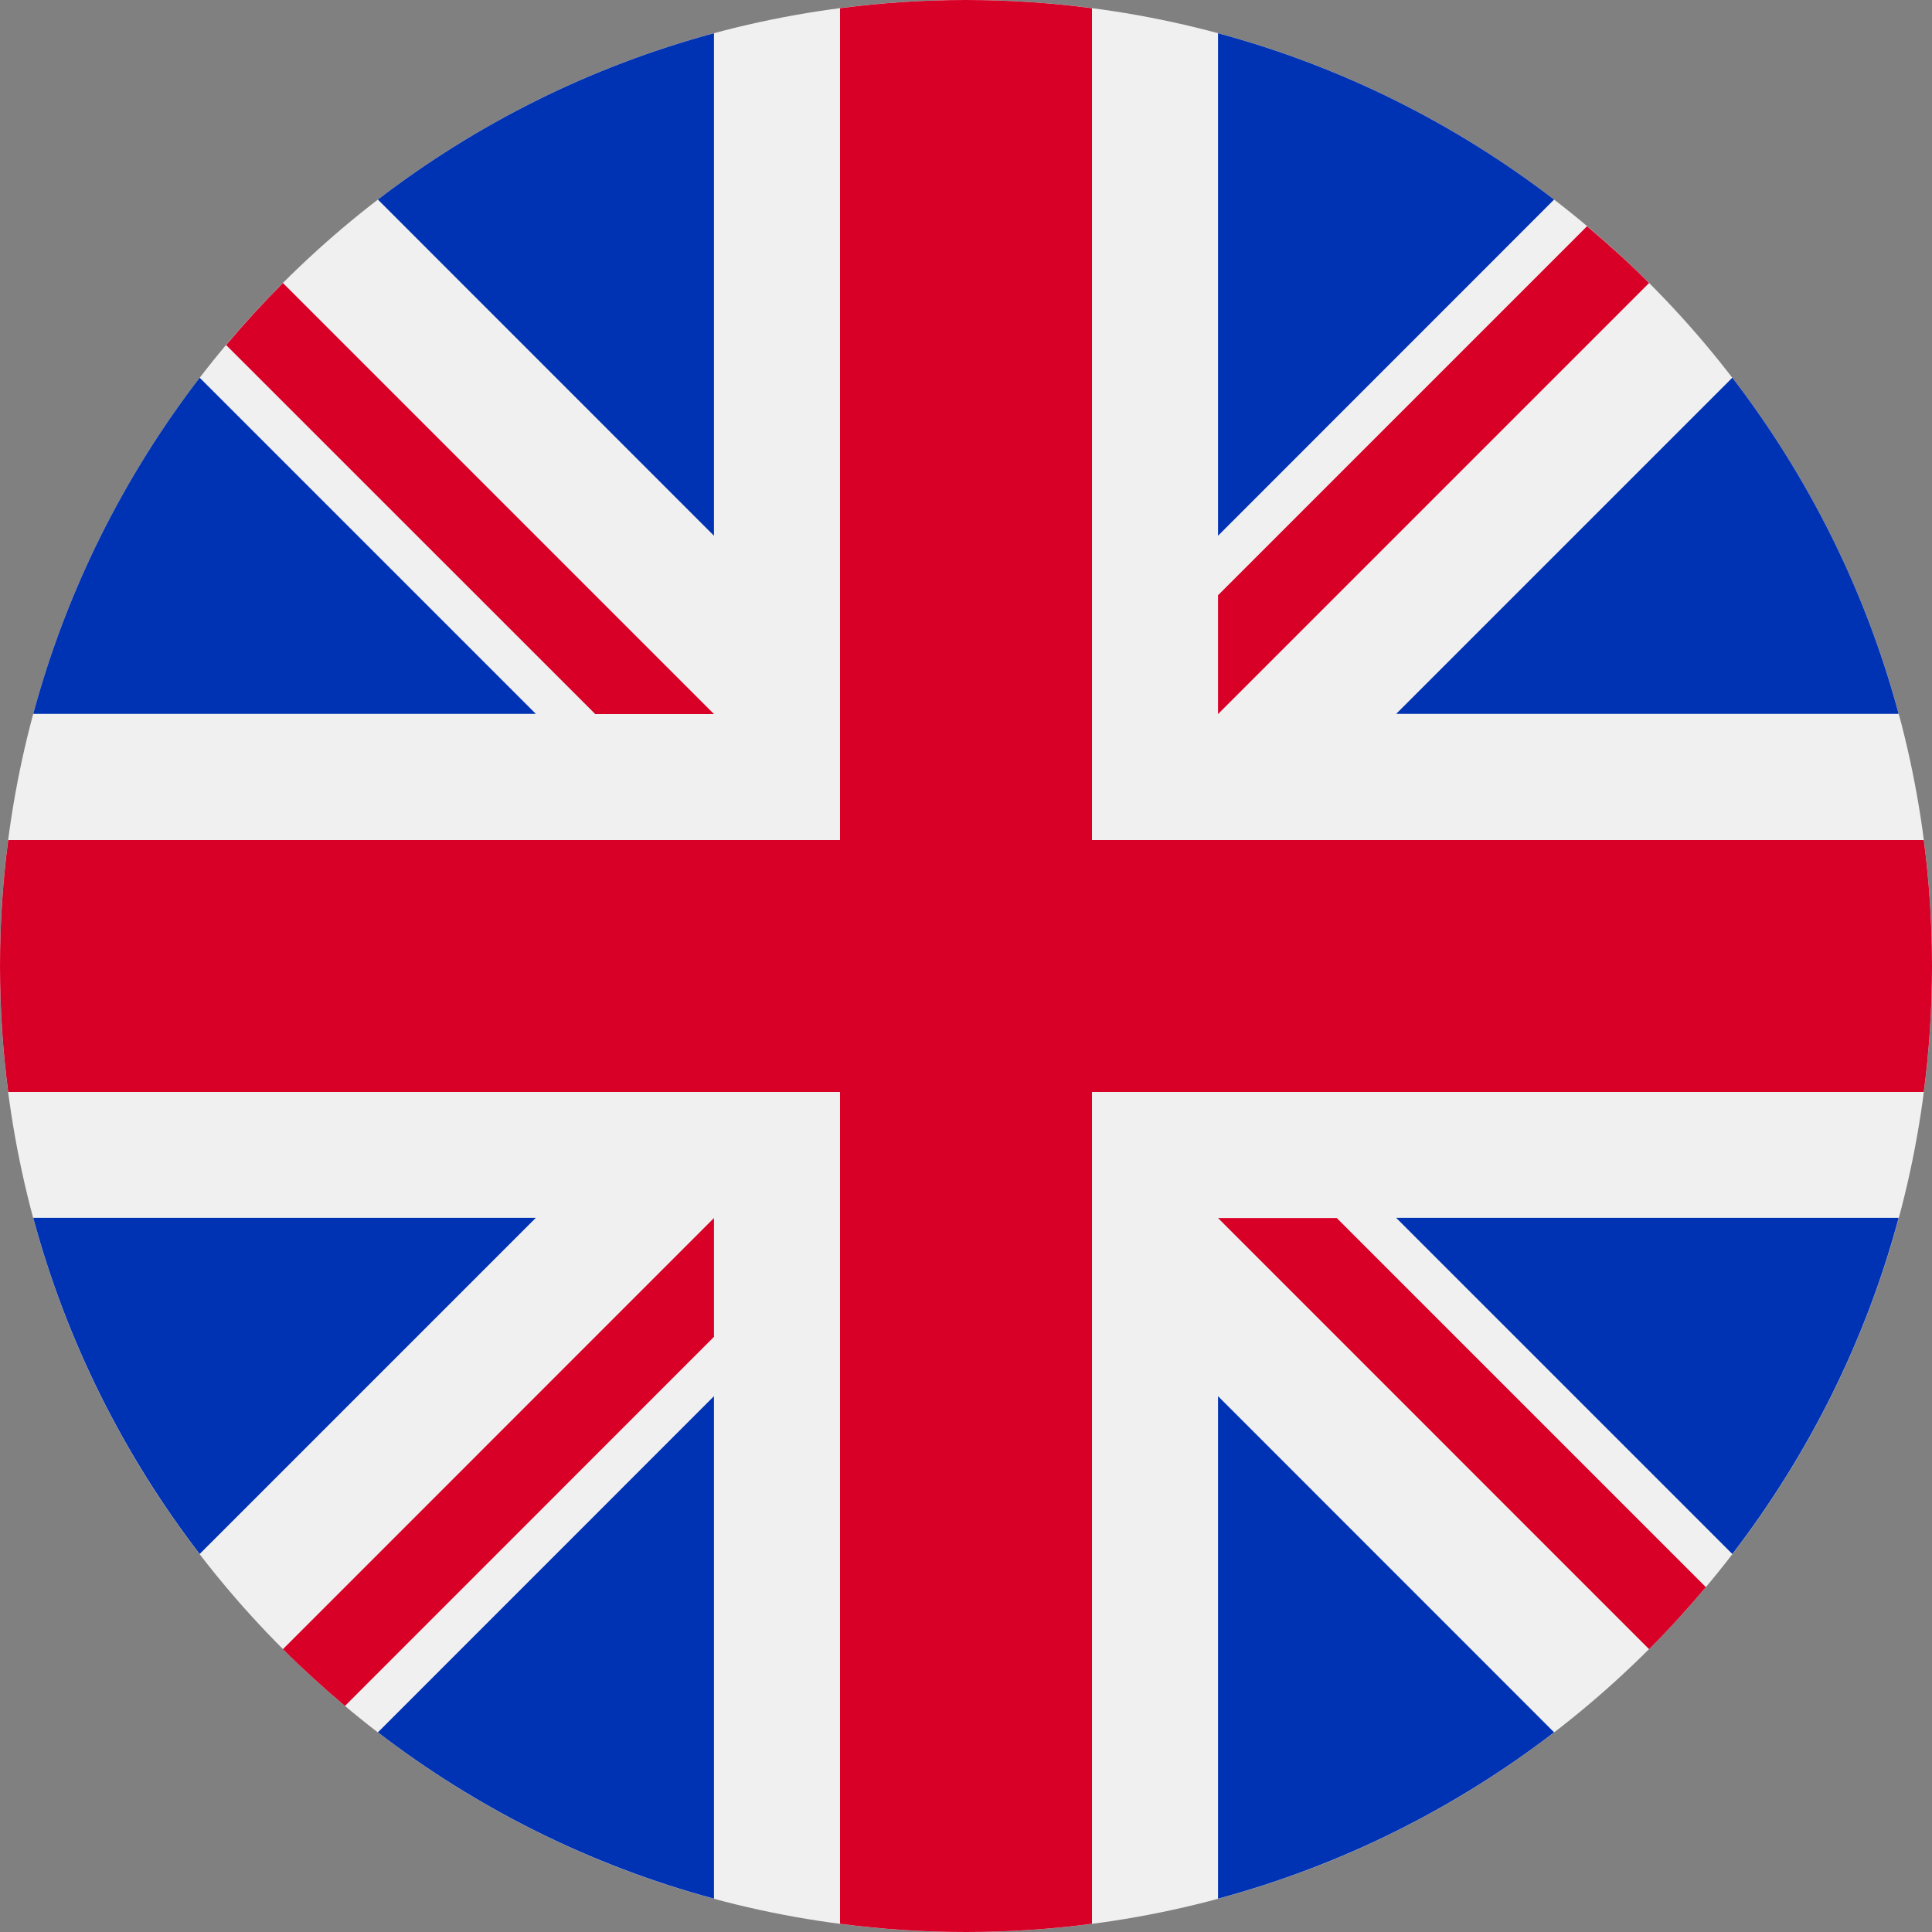
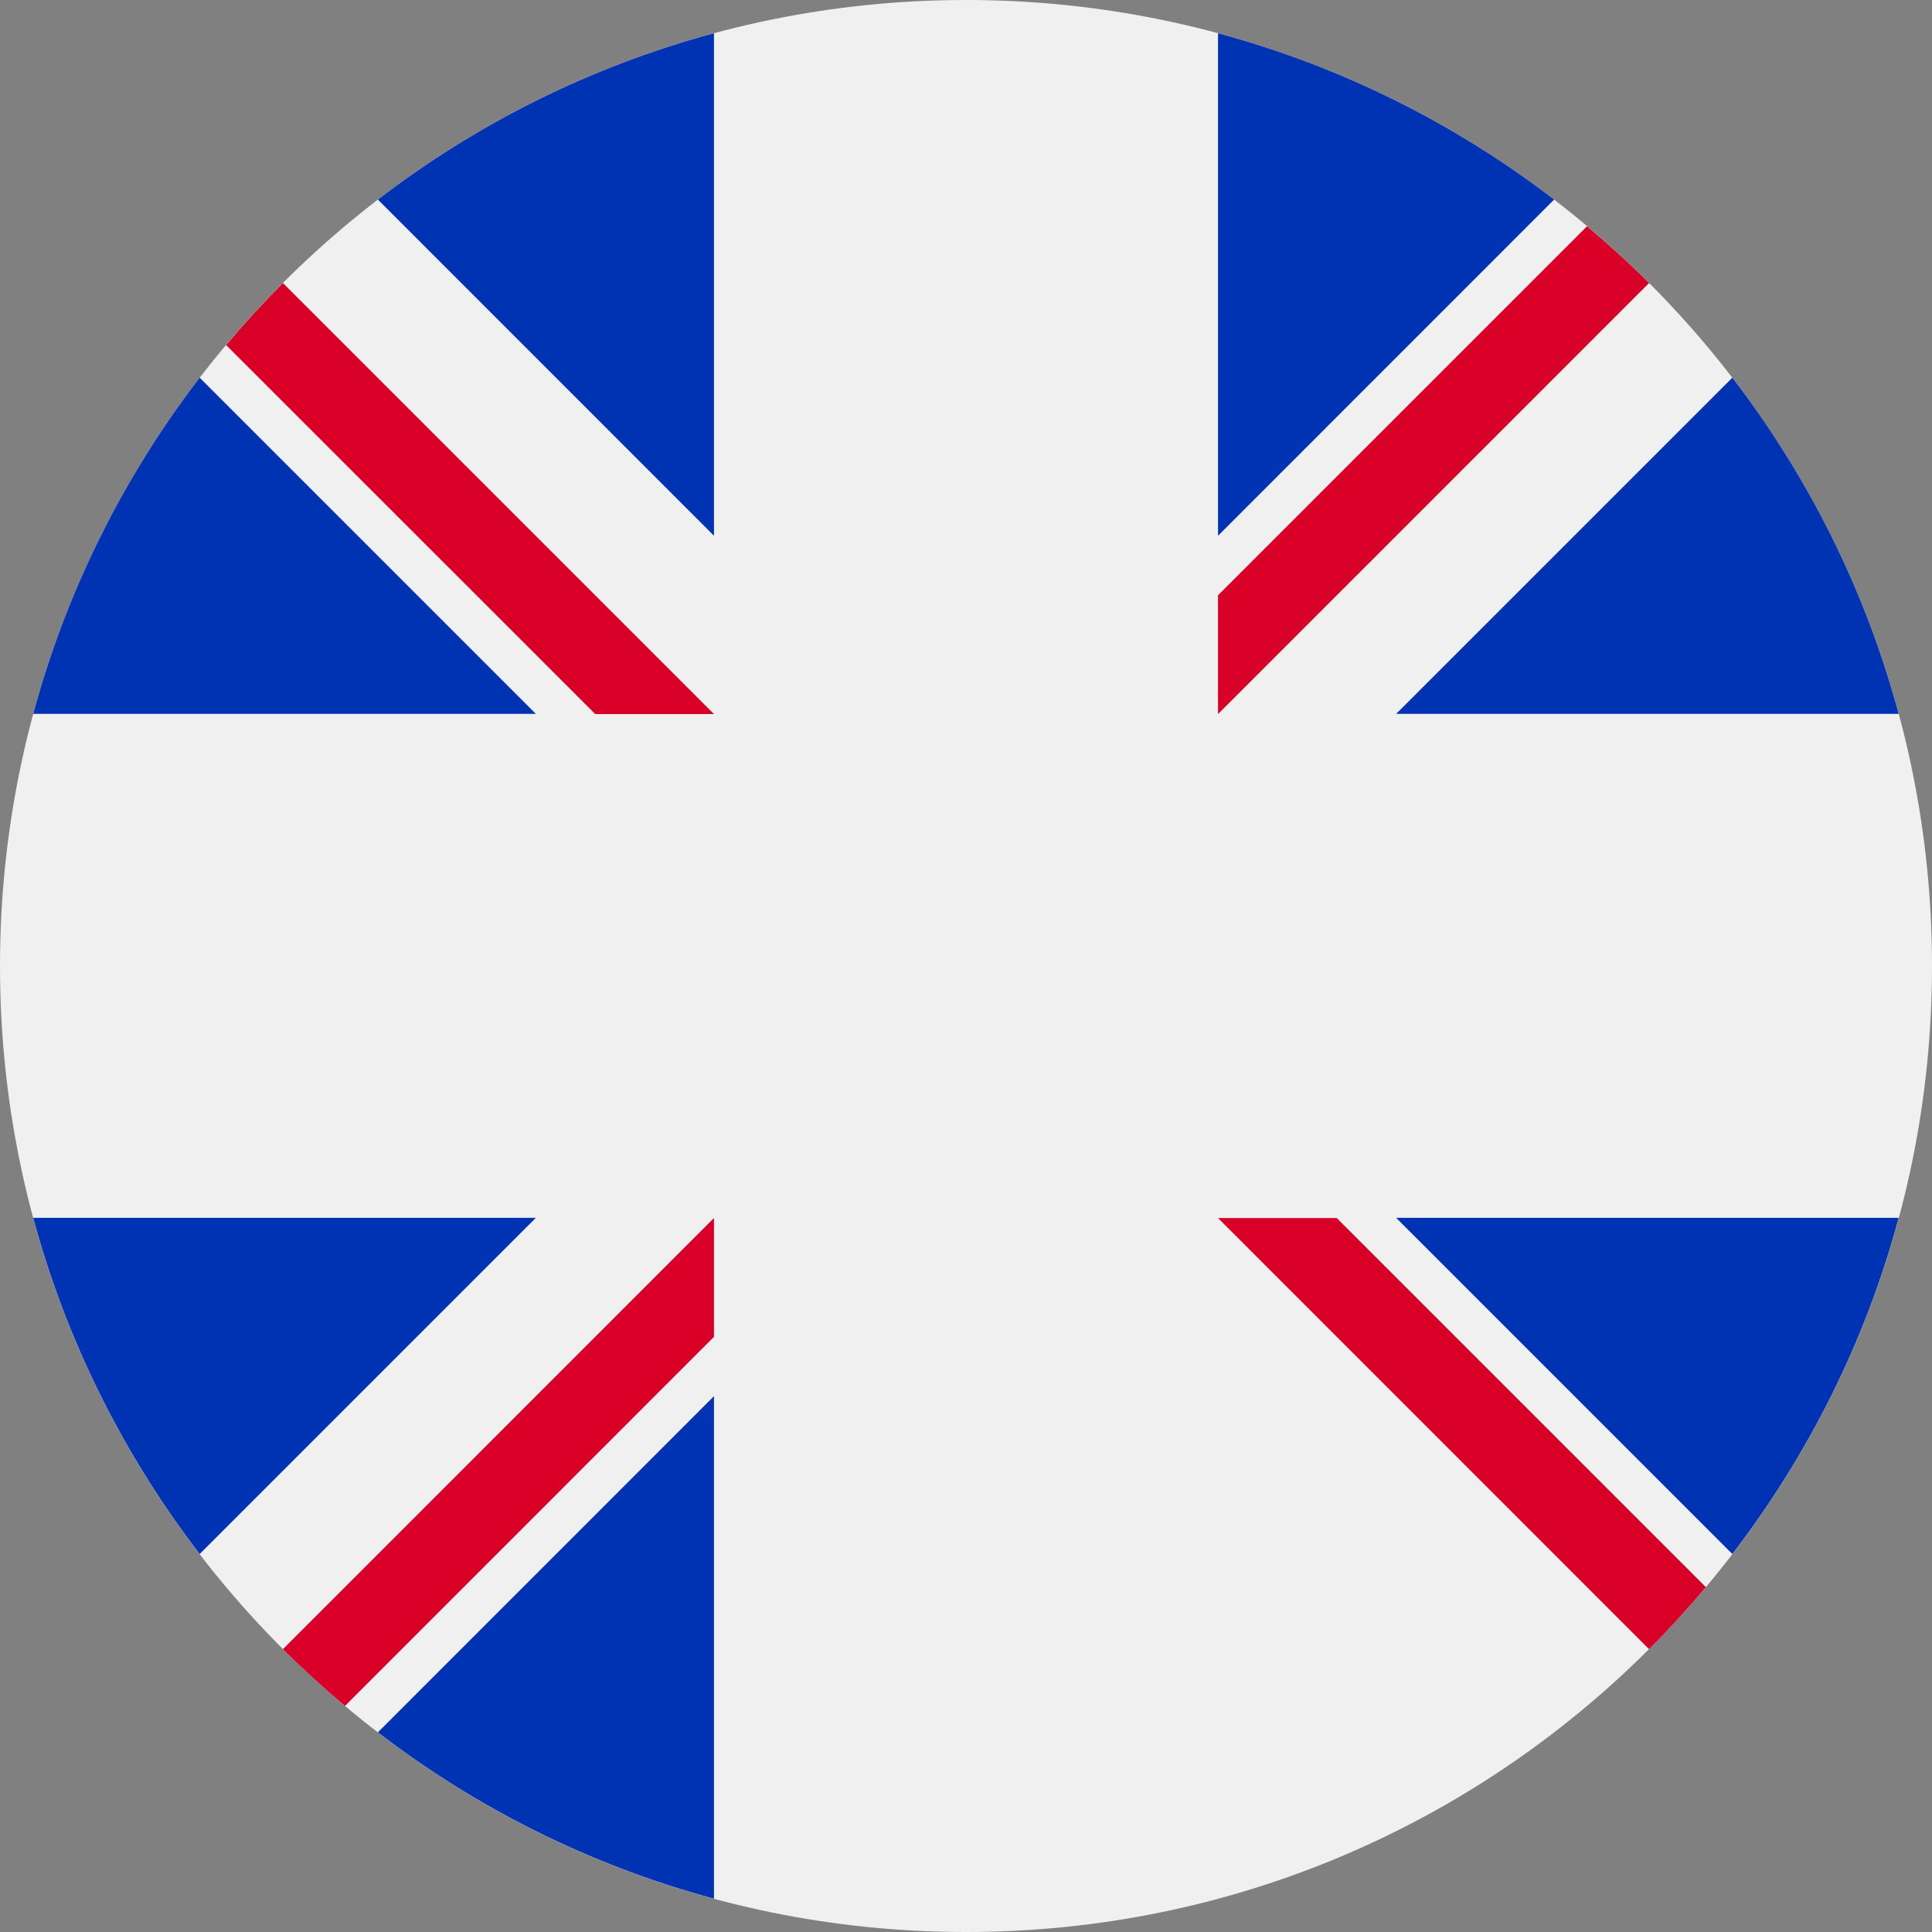
<svg xmlns="http://www.w3.org/2000/svg" width="20" height="20" viewBox="0 0 20 20" fill="none">
  <rect x="0" y="0" width="20" height="20" fill="#808080" stroke="none" />
  <g clip-path="url(#clip0_13284_4477)">
    <path d="M10 20C15.523 20 20 15.523 20 10C20 4.477 15.523 0 10 0C4.477 0 0 4.477 0 10C0 15.523 4.477 20 10 20Z" fill="#F0F0F0" />
    <path d="M2.067 3.91C1.282 4.932 0.689 6.11 0.344 7.39H5.547L2.067 3.91Z" fill="#0032B4" />
    <path d="M19.655 7.39C19.311 6.11 18.718 4.932 17.933 3.91L14.453 7.39H19.655Z" fill="#0032B4" />
    <path d="M0.344 12.607C0.689 13.887 1.282 15.065 2.067 16.087L5.547 12.607H0.344Z" fill="#0032B4" />
    <path d="M16.088 2.066C15.066 1.281 13.888 0.689 12.609 0.344V5.546L16.088 2.066Z" fill="#0032B4" />
    <path d="M3.912 17.933C4.934 18.718 6.112 19.31 7.391 19.655V14.453L3.912 17.933Z" fill="#0032B4" />
    <path d="M7.391 0.344C6.112 0.689 4.934 1.281 3.912 2.066L7.391 5.546V0.344Z" fill="#0032B4" />
-     <path d="M12.609 19.655C13.888 19.31 15.066 18.718 16.088 17.933L12.609 14.453V19.655Z" fill="#0032B4" />
    <path d="M14.453 12.607L17.933 16.087C18.718 15.065 19.311 13.887 19.655 12.607H14.453Z" fill="#0032B4" />
-     <path d="M19.915 8.696H11.304H11.304V0.085C10.877 0.029 10.442 0 10 0C9.558 0 9.123 0.029 8.696 0.085V8.696V8.696H0.085C0.029 9.123 0 9.558 0 10C0 10.442 0.029 10.877 0.085 11.304H8.696H8.696V19.915C9.123 19.971 9.558 20 10 20C10.442 20 10.877 19.971 11.304 19.915V11.304V11.304H19.915C19.971 10.877 20 10.442 20 10C20 9.558 19.971 9.123 19.915 8.696V8.696Z" fill="#D80027" />
    <path d="M12.609 12.609L17.071 17.072C17.276 16.867 17.472 16.652 17.659 16.43L13.838 12.609H12.609V12.609Z" fill="#D80027" />
    <path d="M7.391 12.609H7.391L2.929 17.072C3.134 17.277 3.349 17.473 3.571 17.66L7.391 13.839V12.609Z" fill="#D80027" />
    <path d="M7.391 7.392V7.392L2.929 2.93C2.724 3.135 2.528 3.349 2.341 3.572L6.162 7.392H7.391V7.392Z" fill="#D80027" />
    <path d="M12.609 7.392L17.071 2.93C16.866 2.724 16.651 2.529 16.429 2.342L12.609 6.162V7.392Z" fill="#D80027" />
  </g>
  <defs>
    <clipPath id="clip0_13284_4477">
      <rect width="20" height="20" fill="white" />
    </clipPath>
  </defs>
</svg>